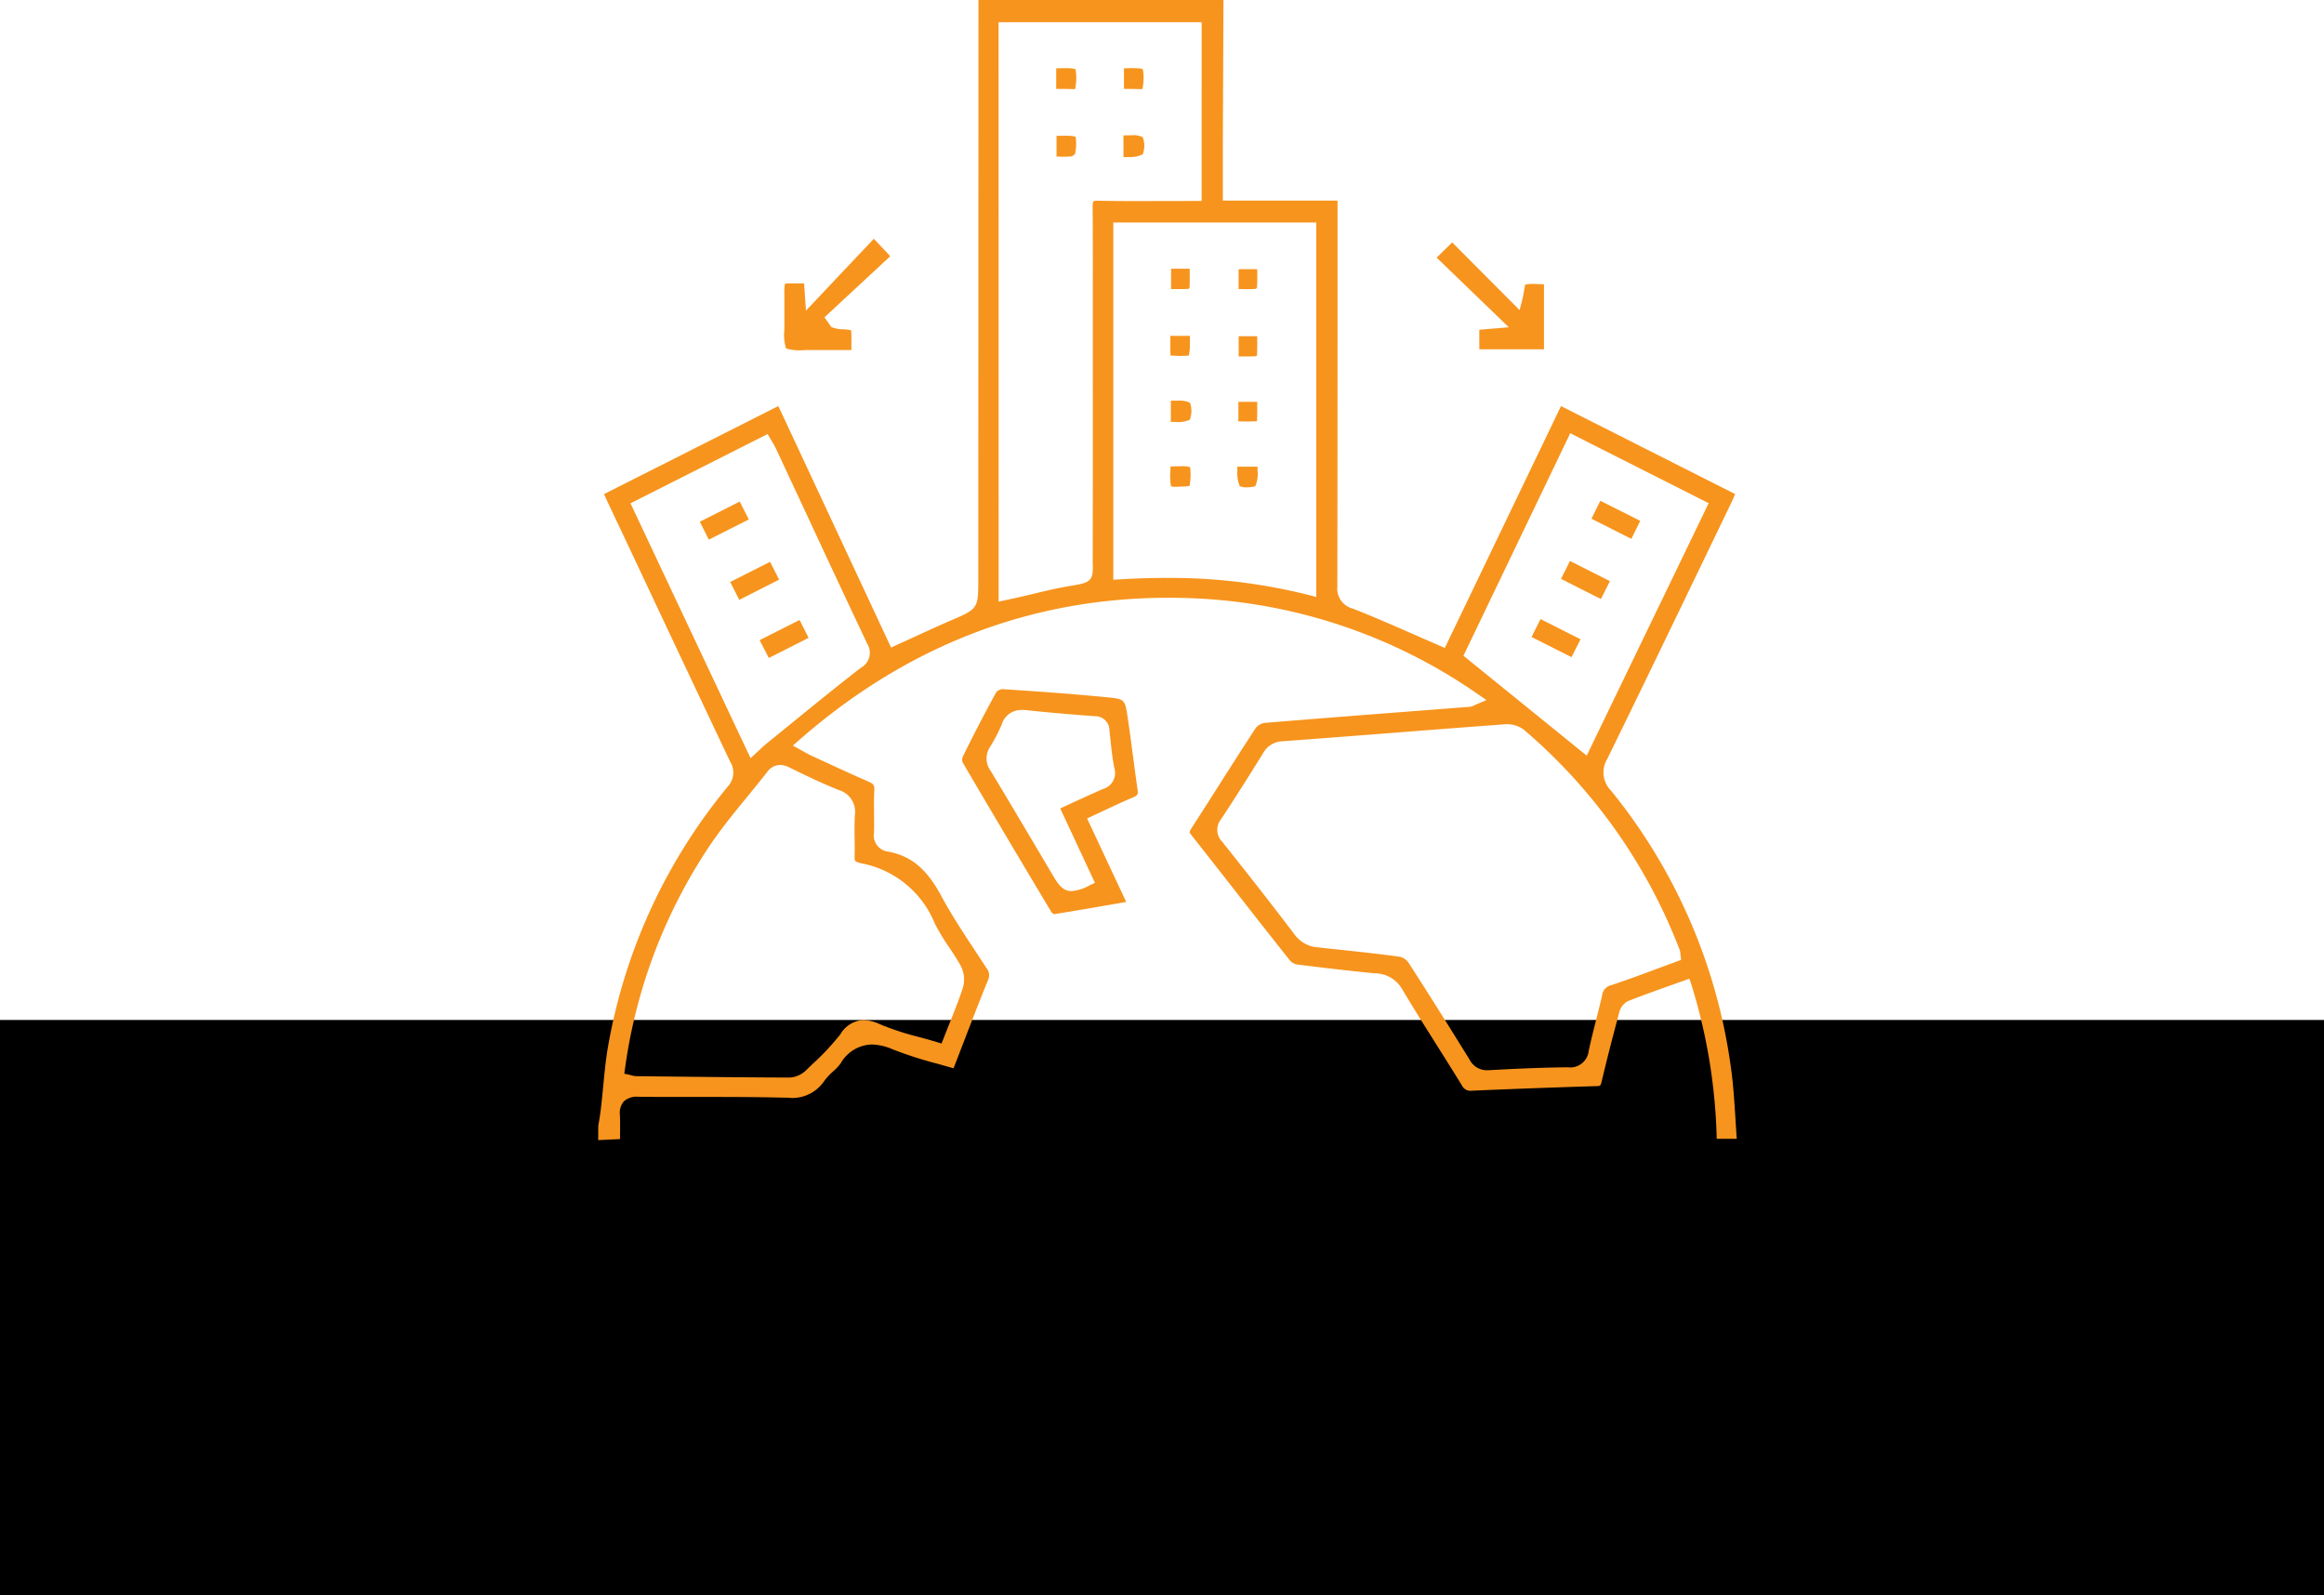
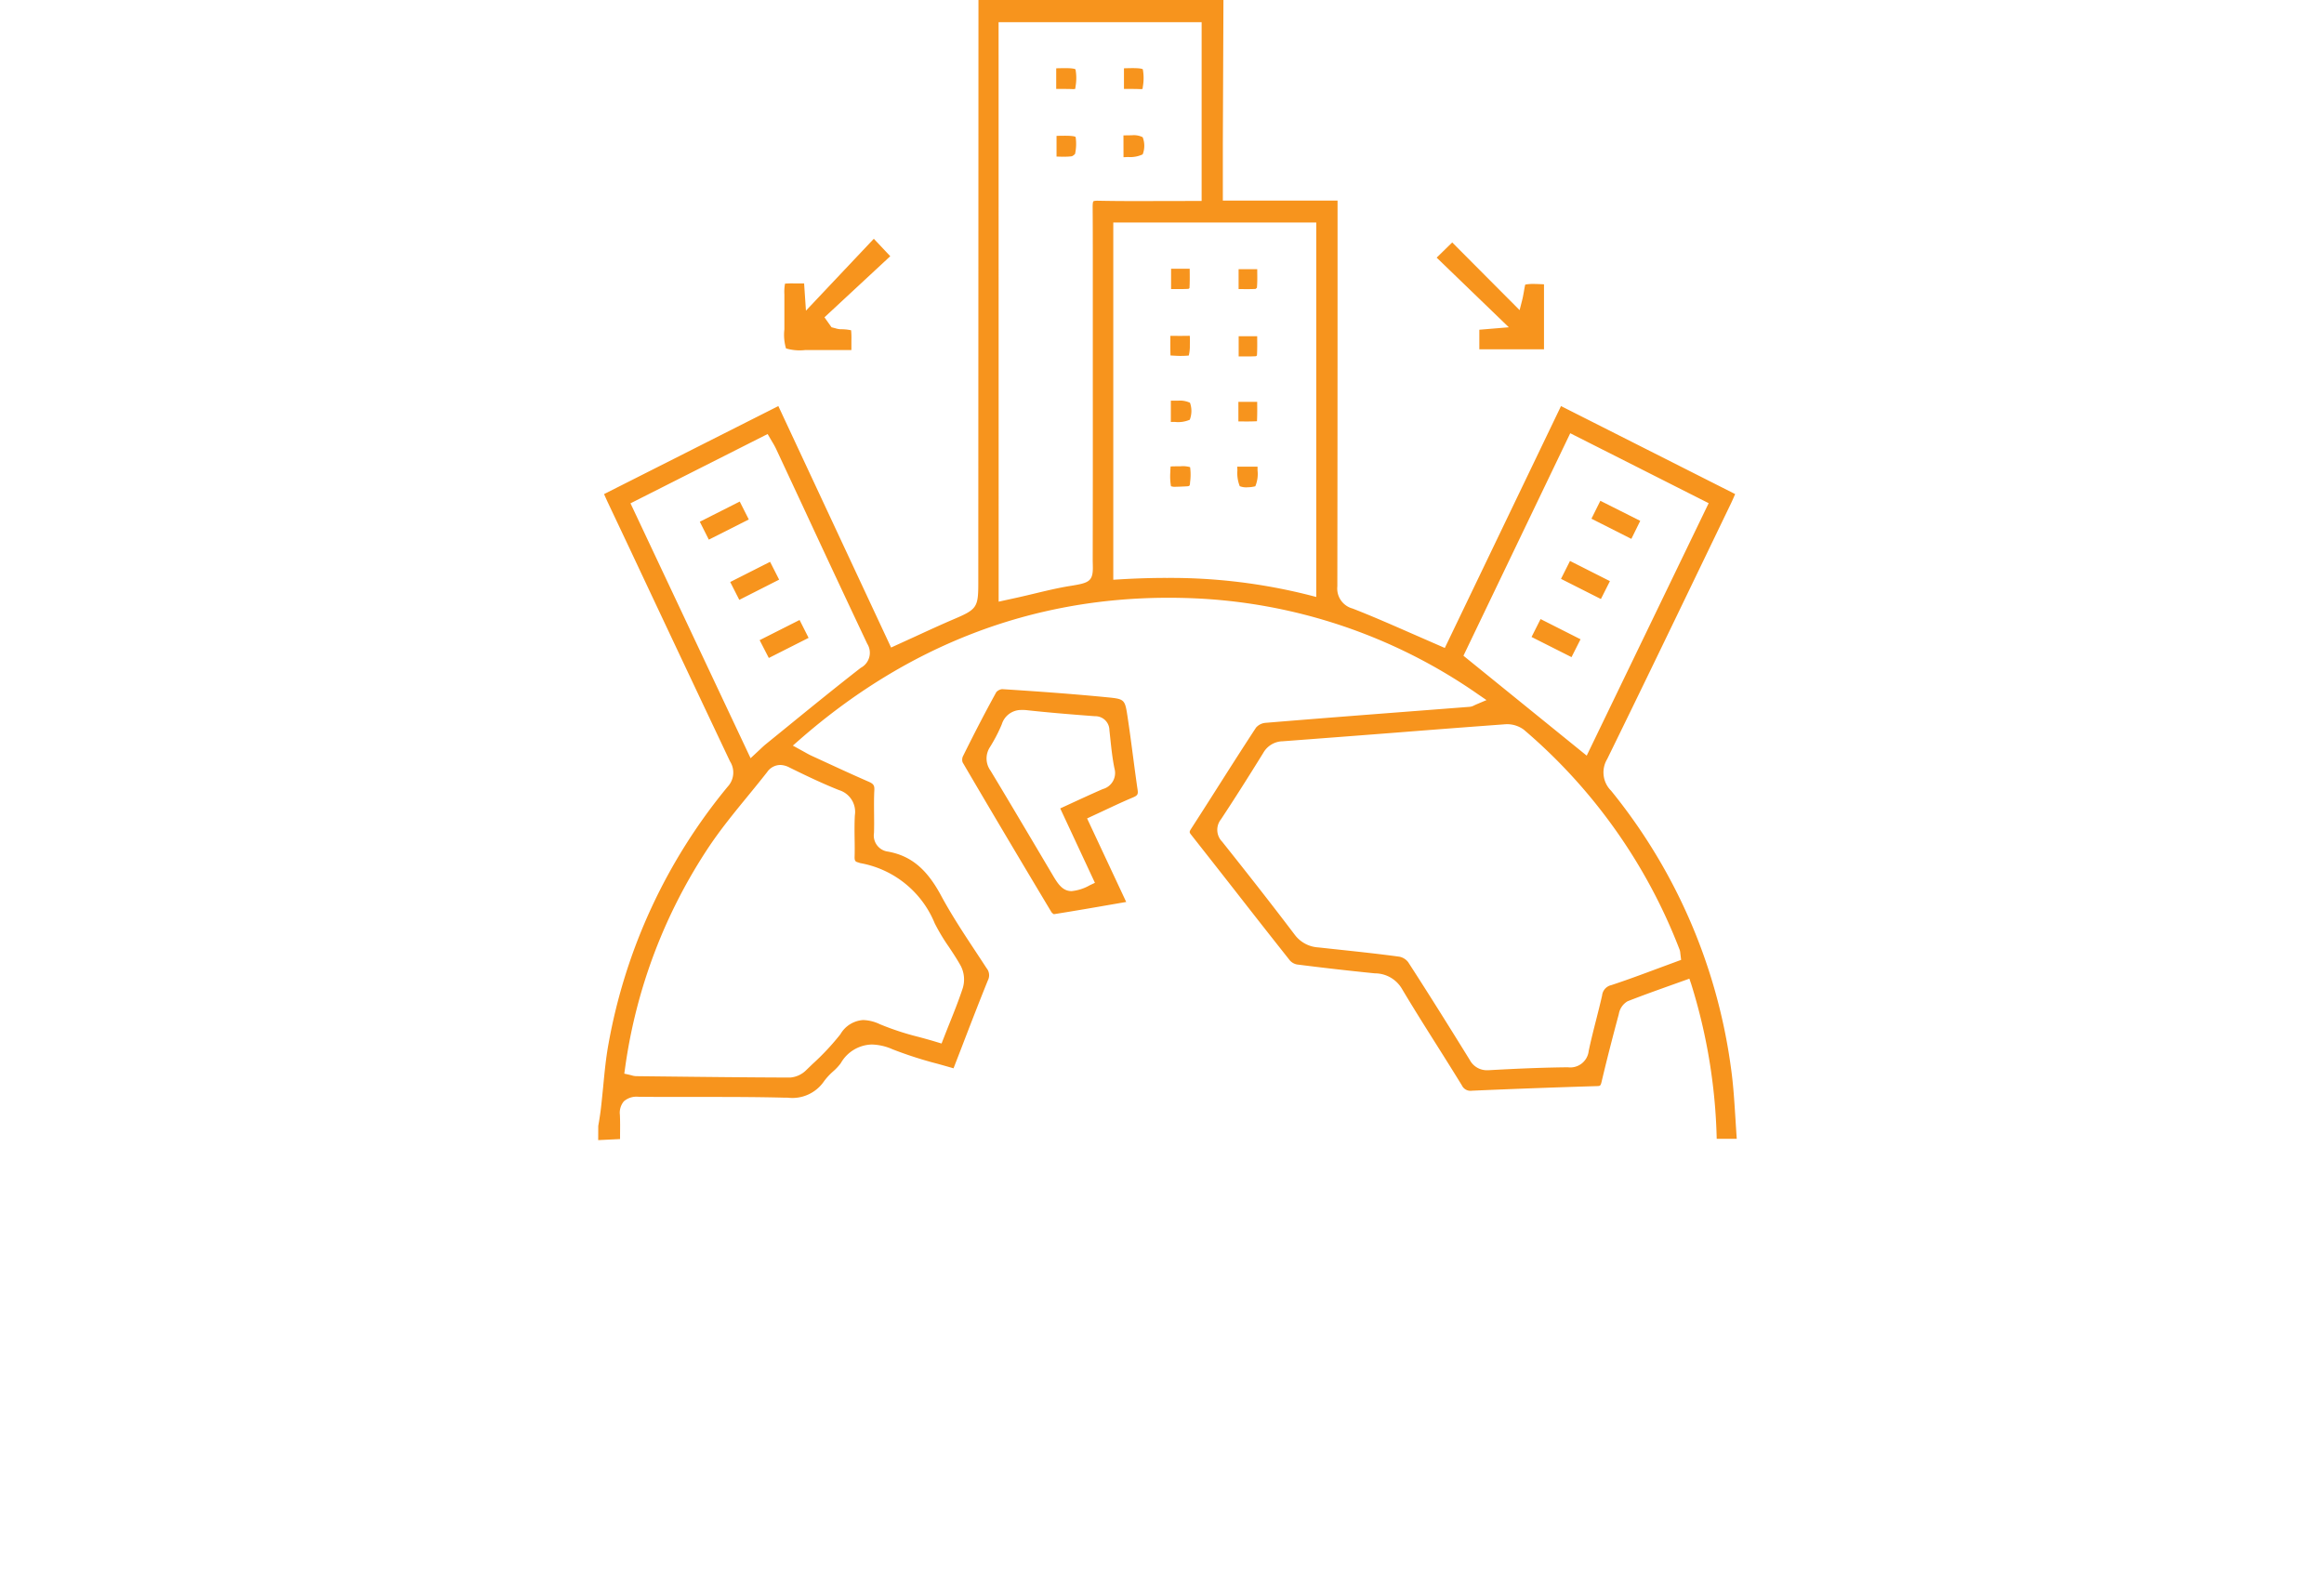
<svg xmlns="http://www.w3.org/2000/svg" width="202" height="138.665" viewBox="0 0 202 138.665">
  <g id="Group_123" data-name="Group 123" transform="translate(-377 -4749.335)">
-     <rect id="Rectangle_199" data-name="Rectangle 199" width="202" height="50" transform="translate(377 4838)" />
    <path id="Path_153" data-name="Path 153" d="M-920.076,305.7l.07-.4c.057-.355.113-.711.155-1.068.075-.634.135-1.27.2-1.907.118-1.246.24-2.534.469-3.77A48.5,48.5,0,0,1-908.813,276.2a1.8,1.8,0,0,0,.187-2.189q-4.355-9.2-8.681-18.406L-919.2,251.6c-.124-.263-.243-.529-.368-.81l-.005-.009,15.15-7.652,9.8,20.99,2.052-.937c1.172-.539,2.31-1.063,3.461-1.554,1.936-.824,2.065-1.023,2.066-3.084l.015-50.712h21.293l-.052,12.5c0,.978,0,1.956,0,2.979v1.956h9.971v7.265q0,13.137-.019,26.272a1.8,1.8,0,0,0,1.327,1.925c1.63.634,3.266,1.351,4.847,2.043l3.167,1.384,10.1-21.027,15.134,7.647,0,.006c-.122.285-.237.553-.364.816l-2.217,4.6c-2.786,5.782-5.668,11.76-8.541,17.62a2.242,2.242,0,0,0,.339,2.745,48.45,48.45,0,0,1,10.418,24.071c.212,1.487.3,2.971.4,4.541.034.547.068,1.1.107,1.649h-1.742a48.777,48.777,0,0,0-2.212-13.437l-.164-.483-1.677.6c-1.255.449-2.482.887-3.694,1.365a1.586,1.586,0,0,0-.762,1.111c-.5,1.868-1.022,3.871-1.493,5.87-.091.385-.134.386-.414.394-3.682.111-7.331.245-10.846.4h-.015a.825.825,0,0,1-.872-.464c-.713-1.162-1.439-2.316-2.165-3.468-1.01-1.6-2.053-3.258-3.036-4.908a2.725,2.725,0,0,0-2.359-1.362c-2.429-.245-4.643-.5-6.77-.771a1.108,1.108,0,0,1-.622-.353q-2.407-3.039-4.792-6.1-1.888-2.411-3.782-4.817c-.168-.212-.18-.26-.007-.528q1.149-1.781,2.283-3.571c1.111-1.747,2.223-3.493,3.358-5.224a1.247,1.247,0,0,1,.778-.409c4.462-.37,8.926-.713,13.391-1.057l4.416-.341a1,1,0,0,0,.371-.12c.057-.027.132-.063.236-.107l.84-.357-.753-.516a46.626,46.626,0,0,0-24.969-8.343c-.649-.024-1.292-.035-1.933-.035-11.931,0-22.731,4.165-32.1,12.379l-.538.472.986.543c.225.127.41.232.6.321l.981.452c1.33.614,2.66,1.229,4,1.812.442.191.538.33.517.743-.036.682-.029,1.365-.023,2.049.006.559.011,1.117-.007,1.674a1.406,1.406,0,0,0,1.216,1.62c1.986.361,3.364,1.5,4.607,3.81.91,1.691,1.983,3.318,3.022,4.891.314.477.629.954.94,1.433a.968.968,0,0,1,.114,1.057c-.784,1.938-1.537,3.889-2.3,5.877l-.686,1.771c-.46-.134-.919-.263-1.377-.391a34.509,34.509,0,0,1-3.932-1.266,4.706,4.706,0,0,0-1.793-.412,3.2,3.2,0,0,0-2.7,1.627,4.57,4.57,0,0,1-.659.707,5.423,5.423,0,0,0-.8.867,3.331,3.331,0,0,1-3.161,1.42l-.276,0c-2.026-.053-4.03-.063-6.415-.063h-2.531c-1.257,0-2.513,0-3.769-.016h0a1.664,1.664,0,0,0-1.245.4,1.55,1.55,0,0,0-.341,1.174c.026.57.02,1.141.014,1.739l0,.365-1.9.091Zm15.8-31.372a1.4,1.4,0,0,0-1.124.623c-.55.7-1.116,1.395-1.683,2.088-1.131,1.381-2.3,2.809-3.318,4.319a46.056,46.056,0,0,0-7.348,19.348l-.065.454.447.1.194.05a1.512,1.512,0,0,0,.393.07l1.778.02c3.869.044,7.738.089,11.607.1a2.226,2.226,0,0,0,1.42-.671l.536-.516a21.536,21.536,0,0,0,2.411-2.579,2.465,2.465,0,0,1,1.988-1.234,3.639,3.639,0,0,1,1.453.368,23.723,23.723,0,0,0,3.384,1.108c.505.138,1.014.276,1.522.431l.444.135s.5-1.278.667-1.69c.43-1.074.837-2.089,1.182-3.143a2.579,2.579,0,0,0-.171-1.9c-.318-.579-.685-1.131-1.04-1.665a17.022,17.022,0,0,1-1.234-2.055,8.63,8.63,0,0,0-6.488-5.234l-.157-.056c-.233-.058-.328-.119-.317-.492.016-.531.01-1.062,0-1.593-.008-.661-.015-1.345.022-2.006a1.972,1.972,0,0,0-1.37-2.193c-1.379-.548-2.72-1.182-4.308-1.965A1.856,1.856,0,0,0-904.271,274.325Zm62.963-3.533q-4.723.348-9.444.722-4.908.381-9.817.75a1.988,1.988,0,0,0-1.707,1.023c-1.387,2.241-2.55,4.069-3.662,5.753a1.466,1.466,0,0,0,.092,1.95c1.9,2.384,4.127,5.207,6.3,8.076a2.757,2.757,0,0,0,2.059,1.118l1.4.151c1.857.2,3.777.4,5.655.657a1.272,1.272,0,0,1,.76.477c1.948,3.011,3.8,5.987,5.353,8.5a1.679,1.679,0,0,0,1.552.891l.167-.005c2.678-.151,4.842-.231,6.809-.25a1.609,1.609,0,0,0,1.808-1.418c.191-.913.421-1.817.651-2.722.177-.7.354-1.4.514-2.1a1.025,1.025,0,0,1,.795-.9c1.368-.449,2.74-.961,4.068-1.456.541-.2,2.006-.741,2.006-.741l-.074-.6a.978.978,0,0,0-.056-.282,47.472,47.472,0,0,0-13.538-19.125,2.441,2.441,0,0,0-1.509-.48C-841.184,270.785-841.247,270.788-841.308,270.792Zm-75.961-19.212,10.438,22.157.835-.778c.177-.167.321-.305.475-.43l1.945-1.581c2.06-1.677,4.191-3.412,6.322-5.068a1.477,1.477,0,0,0,.564-2.089q-2.806-5.941-5.571-11.9l-2.357-5.052a6.525,6.525,0,0,0-.331-.6l-.4-.683Zm72.4,13.249,10.714,8.685,10.6-21.946-12.031-6.081Zm-40.4-4.7,1.707-.374c.469-.105.937-.217,1.4-.329,1.024-.245,2.083-.5,3.128-.667,1.612-.26,1.991-.373,1.95-1.751,0-.154-.009-.333-.009-.542q.015-7.677.008-15.354v-8.1c0-2.409.005-4.819-.013-7.229,0-.376.054-.445.06-.451s.06-.057.356-.057c1.149.024,2.243.031,3.339.031l5.717-.011V209.757h-17.649Zm14.561-2.063a49.069,49.069,0,0,1,12.421,1.492l.625.161V227.174h-17.643v31.052l.531-.032C-873.383,258.11-872.015,258.067-870.712,258.067Zm-9.762,29.228a.641.641,0,0,1-.211-.178c-2.962-4.946-5.416-9.083-7.72-13.018a.743.743,0,0,1,.014-.5c1.081-2.182,2.009-3.965,2.917-5.61a.833.833,0,0,1,.5-.256c2.684.172,5.852.389,9.039.7,1.634.159,1.634.159,1.878,1.779.169,1.114.315,2.231.462,3.348.129.978.257,1.955.4,2.929.056.383-.01.493-.391.654-.823.345-1.631.724-2.472,1.119l-1.528.711,3.4,7.261-.9.156C-876.912,286.709-878.69,287.018-880.474,287.3Zm-2.783-17.749A1.756,1.756,0,0,0-885,270.789a13.812,13.812,0,0,1-1.039,2,1.8,1.8,0,0,0,.061,2.036c1.345,2.227,2.669,4.466,3.995,6.7l1.442,2.435c.448.756.852,1.333,1.607,1.333a3.951,3.951,0,0,0,1.578-.508l.45-.212-3.016-6.469.771-.355c.992-.458,1.953-.9,2.923-1.325a1.448,1.448,0,0,0,1.021-1.79c-.18-.866-.275-1.777-.368-2.659l-.072-.674a1.223,1.223,0,0,0-1.255-1.212c-1.788-.135-3.9-.3-6-.532A3.293,3.293,0,0,0-883.257,269.546Zm-22.791-6.07,3.471-1.754.785,1.554-3.458,1.749Zm67.094-.277.784-1.557,3.474,1.757-.784,1.552Zm-69.651-4.778,3.465-1.755.787,1.549-3.463,1.758Zm72.211-.274.782-1.557,3.47,1.755-.783,1.556Zm-74.854-4.965,3.471-1.755.787,1.557-3.474,1.755Zm77.5-.265.774-1.556,3.467,1.743-.772,1.568Zm-29.937-2.727a1.533,1.533,0,0,1-.631-.1,3.028,3.028,0,0,1-.207-1.346c0-.117-.008-.234-.014-.352h1.766c0,.105,0,.212,0,.318a2.764,2.764,0,0,1-.194,1.388,2.815,2.815,0,0,1-.72.088Zm-6.172-.05a1.024,1.024,0,0,1-.437-.047,5.107,5.107,0,0,1-.056-1.252c0-.151.011-.3.023-.464.121-.006.228-.011.335-.012l.532-.005a2.264,2.264,0,0,1,.827.077,4.777,4.777,0,0,1,0,1.294c-.021.354-.021.36-.375.377-.369.018-.634.032-.851.032Zm-.449-7.481.614,0a2.047,2.047,0,0,1,1.049.179,2.107,2.107,0,0,1-.019,1.478,2.536,2.536,0,0,1-1.288.189c-.118,0-.237,0-.356.005Zm5.871,1.8v-1.7h1.634v.085c.005.529.01,1.065-.019,1.6-.318.018-.637.022-.959.022Zm1.611-.011h0v.014Zm-1.588-5.639v-1.756h1.611v.123c.005.537.011,1.046-.021,1.552a.371.371,0,0,1-.092.067c-.238.013-.53.019-.829.019Zm-4.959-.041c-.321,0-.645-.02-.966-.04l0-.023c-.015-.479-.013-.959-.01-1.5v-.183l.918.005s.741-.009.768-.007c.017.166.013.483.008.815l0,.168a3.6,3.6,0,0,1-.093.73A5.58,5.58,0,0,1-869.375,238.766Zm-32.722-.511a4.2,4.2,0,0,1-1.663-.142,4.18,4.18,0,0,1-.141-1.658v-3.027a4.069,4.069,0,0,1,.054-.944,6.943,6.943,0,0,1,.751-.022h.909l.16,2.37,5.9-6.251,1.429,1.517-5.719,5.311.613.865.315.081a1.877,1.877,0,0,0,.464.092,4,4,0,0,1,.924.089,7.4,7.4,0,0,1,.025.908v.81Zm58.6-.067v-1.7l2.564-.213-6.271-6.054,1.35-1.321,5.859,5.884.218-.852c.068-.265.116-.546.161-.8.031-.187.072-.428.111-.567a3.592,3.592,0,0,1,.7-.057c.211,0,.429.01.652.019l.277.012v5.651Zm-20.924-5.237v-1.729h1.62v.132c.007.52.014,1.01-.027,1.489h0c-.011,0-.082.079-.12.1-.211.009-.5.016-.8.016Zm-5.868,0v-1.763h1.619v.123c.006.54.011,1.052-.02,1.56a.4.4,0,0,1-.092.065c-.246.014-.54.02-.84.02Zm-4.14-13.356.743-.011a1.71,1.71,0,0,1,.928.168,2.064,2.064,0,0,1,0,1.492,2.548,2.548,0,0,1-1.281.23l-.386.018Zm-5.17,1.854c-.173,0-.348-.005-.529-.011-.039,0-.078,0-.117,0v-1.8c.065,0,.129-.007.193-.008.192,0,.366-.006.524-.006.733,0,.905.07.942.113a4.09,4.09,0,0,1-.049,1.463.823.823,0,0,1-.276.208A4.4,4.4,0,0,1-879.594,221.449Zm6.663-5.875c-.251-.013-.5-.017-.757-.017l-.692,0v-1.793c.067,0,.133-.009.2-.01.2,0,.378-.007.54-.007.662,0,.855.059.9.107a4.314,4.314,0,0,1,0,1.507.8.8,0,0,1-.037.207s-.052,0-.094,0Zm-5.857,0c-.254-.013-.507-.017-.769-.017l-.712,0V213.77c.075-.005.147-.009.22-.011.2,0,.371-.007.531-.007.681,0,.88.062.927.113a4.206,4.206,0,0,1,0,1.494.7.7,0,0,1-.041.213s-.05,0-.1,0Z" transform="translate(1349.076 4541.506)" fill="#f7941d" />
  </g>
</svg>